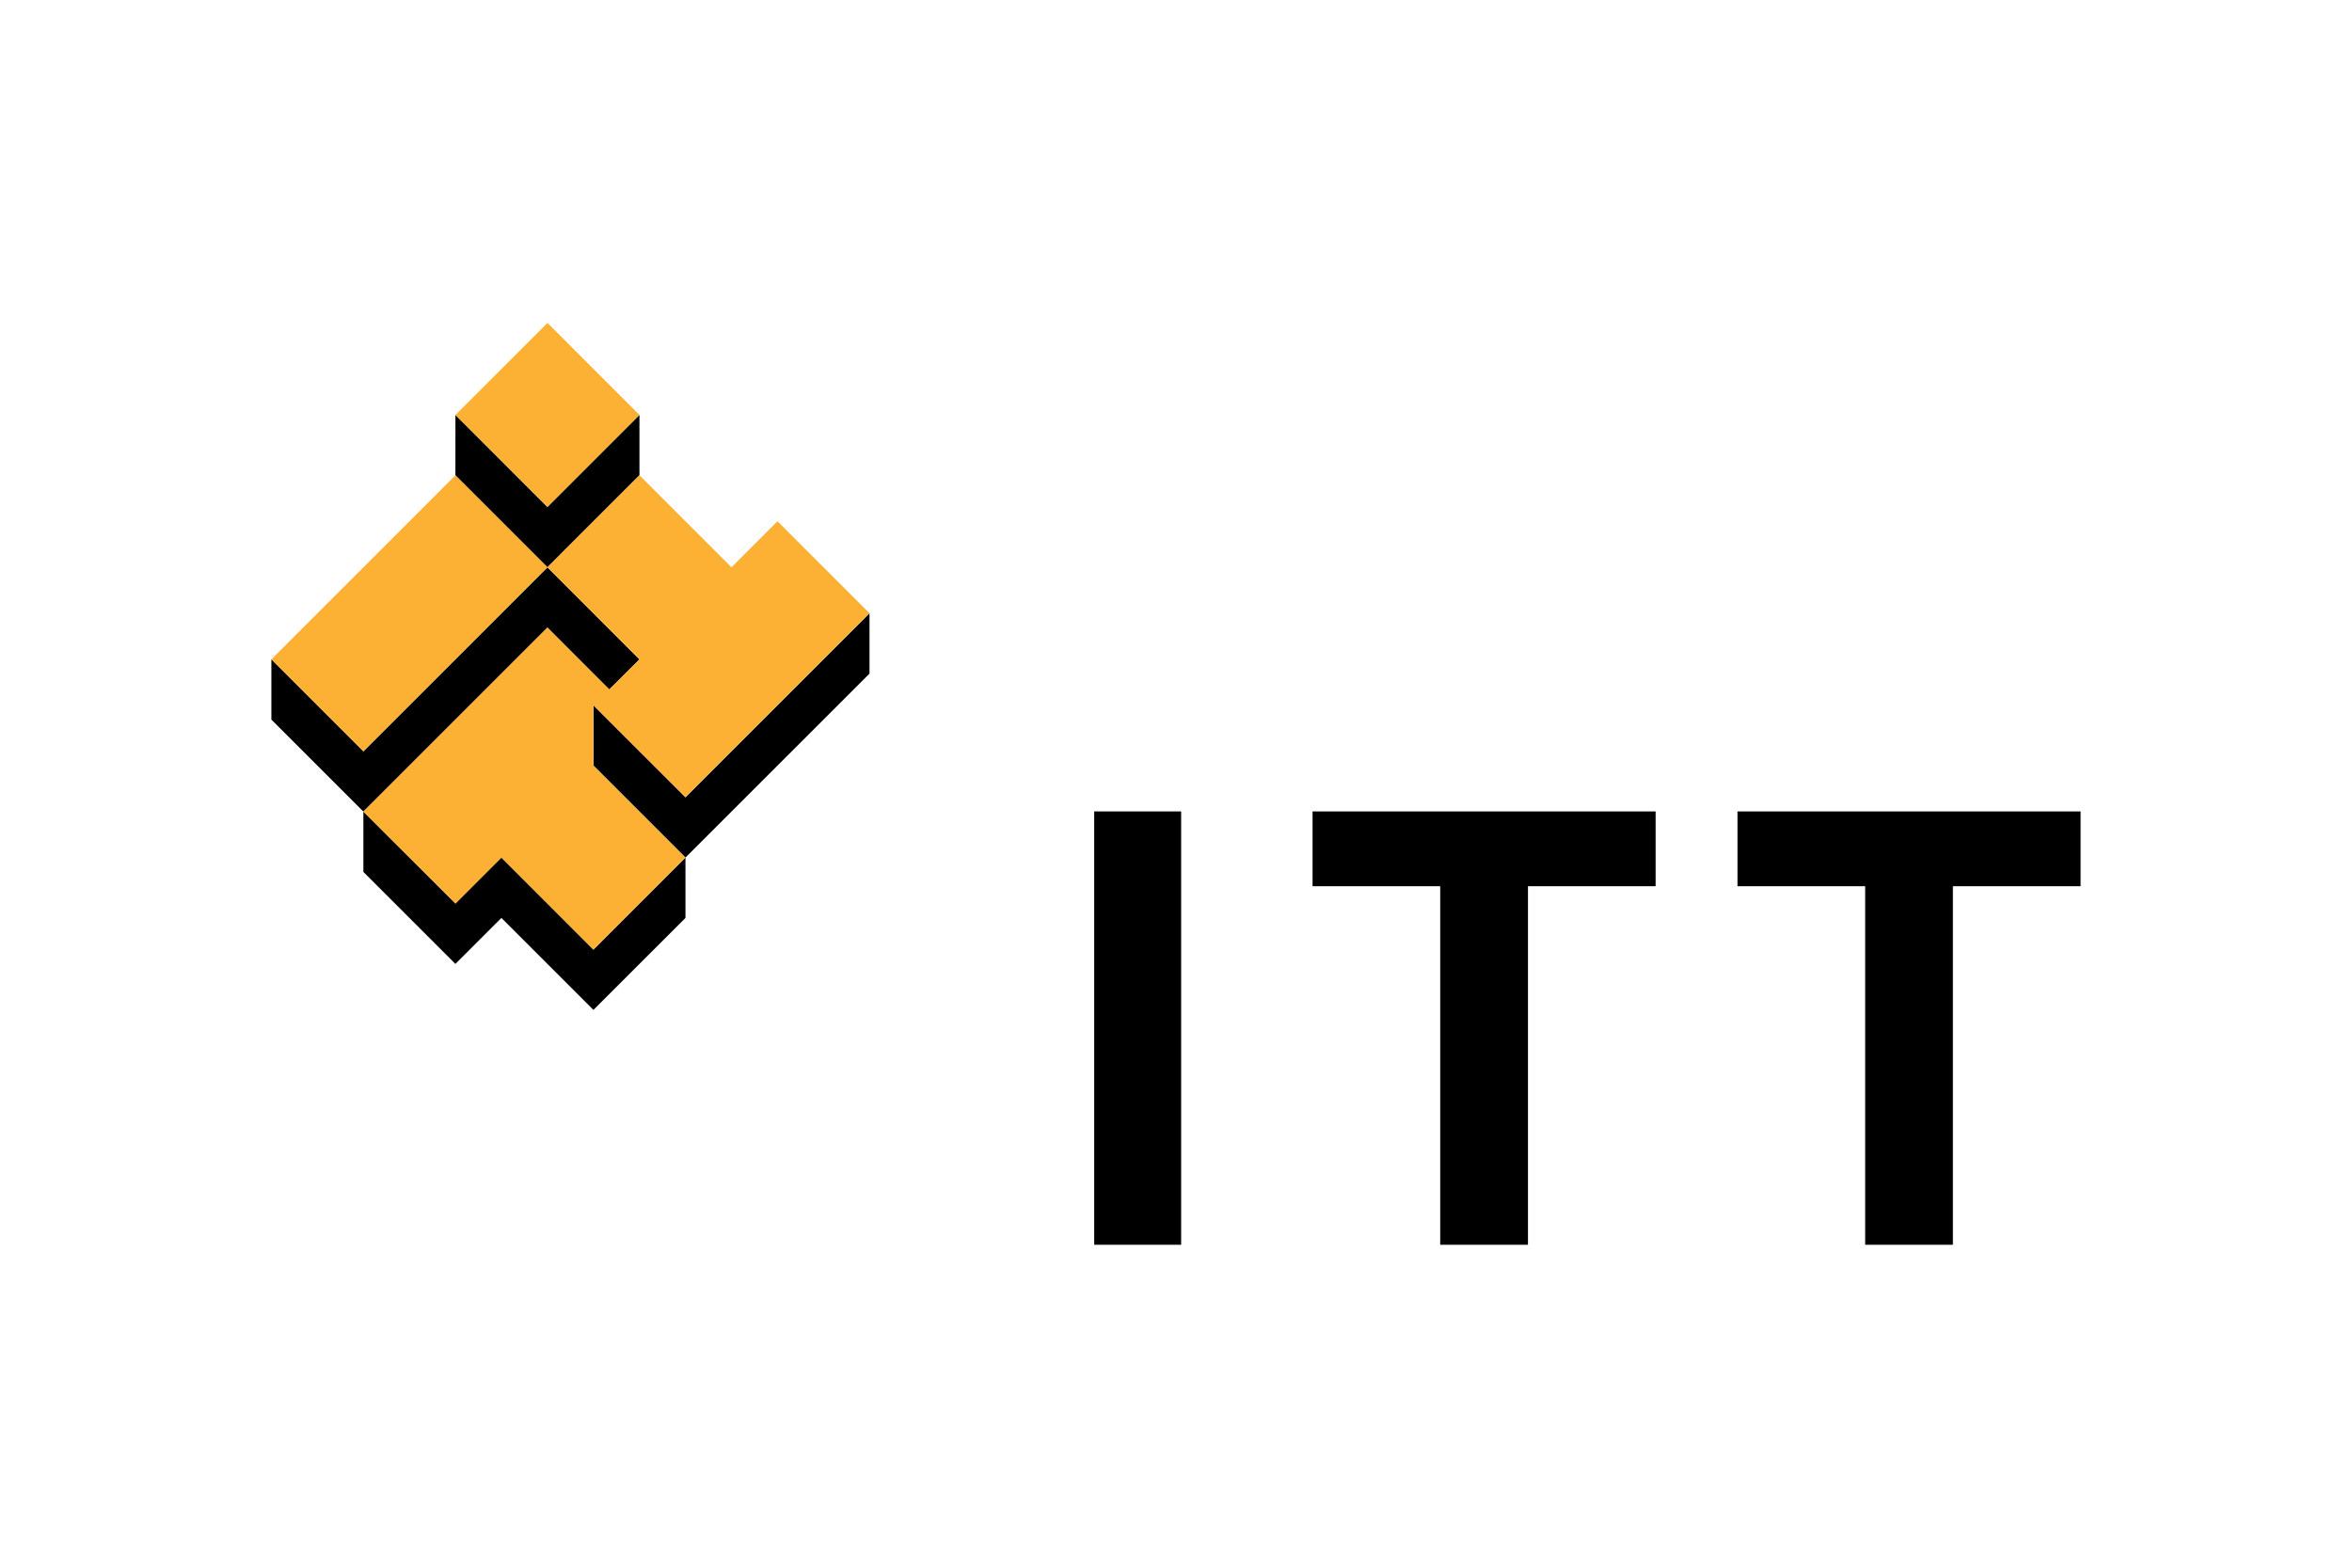
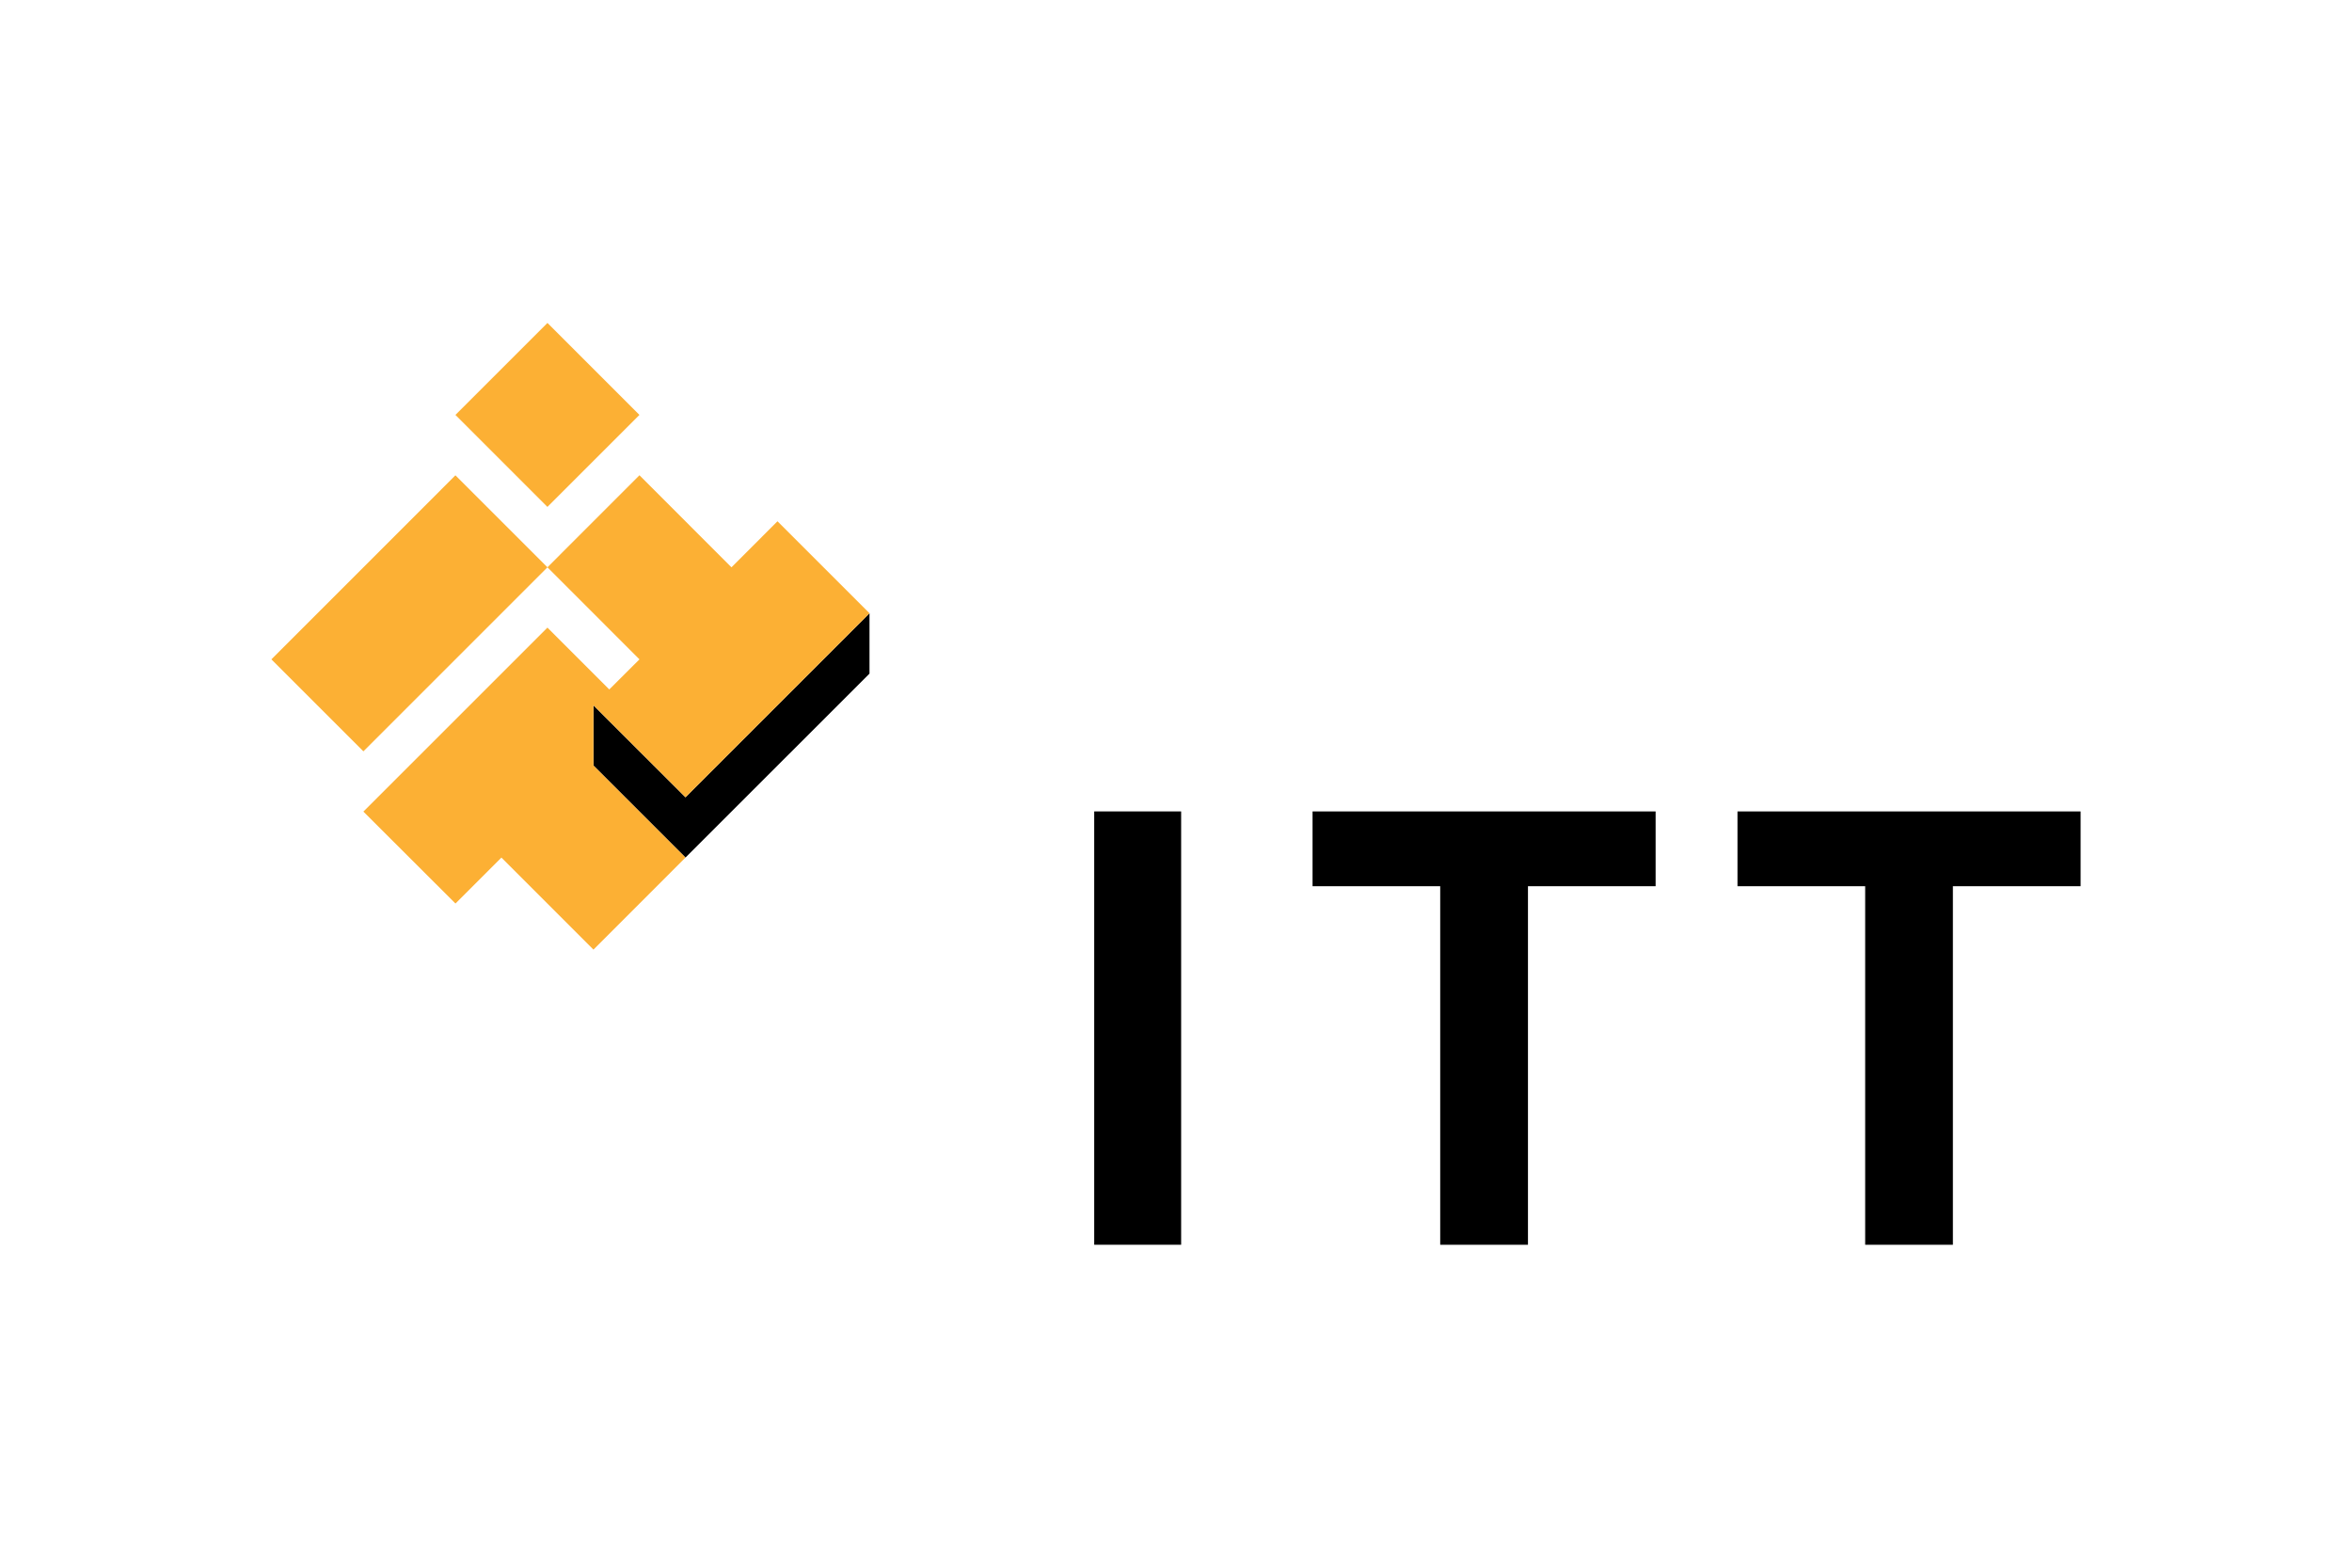
<svg xmlns="http://www.w3.org/2000/svg" height="800" width="1200" version="1.0" viewBox="-13.406 -11.387 116.188 68.32">
-   <path d="M11.363 29.398l4.546 4.545 4.547-4.545v-2.982l-4.547 4.548-4.546-4.548-2.27 2.27-4.548-4.541v2.979l4.547 4.546zM9.091 7.529l4.546 4.545 4.546-4.548V4.545l-4.546 4.547-4.544-4.547zM0 16.622v2.976l4.546 4.546 9.091-9.092 3.055 3.057 1.491-1.487-4.546-4.548-9.091 9.093z" />
  <path d="M15.91 21.87l4.546 4.546 9.091-9.09v-2.982l-9.091 9.092-4.546-4.545z" />
  <path fill="#fcb034" d="M25.001 9.8l-2.273 2.274-4.545-4.548-4.546 4.548 4.546 4.548-1.491 1.487-3.055-3.056-9.092 9.091 4.549 4.542 2.27-2.27 4.546 4.548 4.546-4.548-4.546-4.546v-2.979l4.546 4.545 9.091-9.092zM9.091 7.529l4.546 4.545-9.091 9.093-4.546-4.545zM13.638 0l4.544 4.545-4.546 4.545-4.544-4.545z" />
  <path d="M40.648 24.135h4.294v21.411h-4.294zm10.786 3.696h6.306v17.716h4.335V27.831h6.306v-3.695H51.434zm20.991 0h6.308v17.716h4.333V27.831h6.309v-3.695h-16.95z" />
</svg>